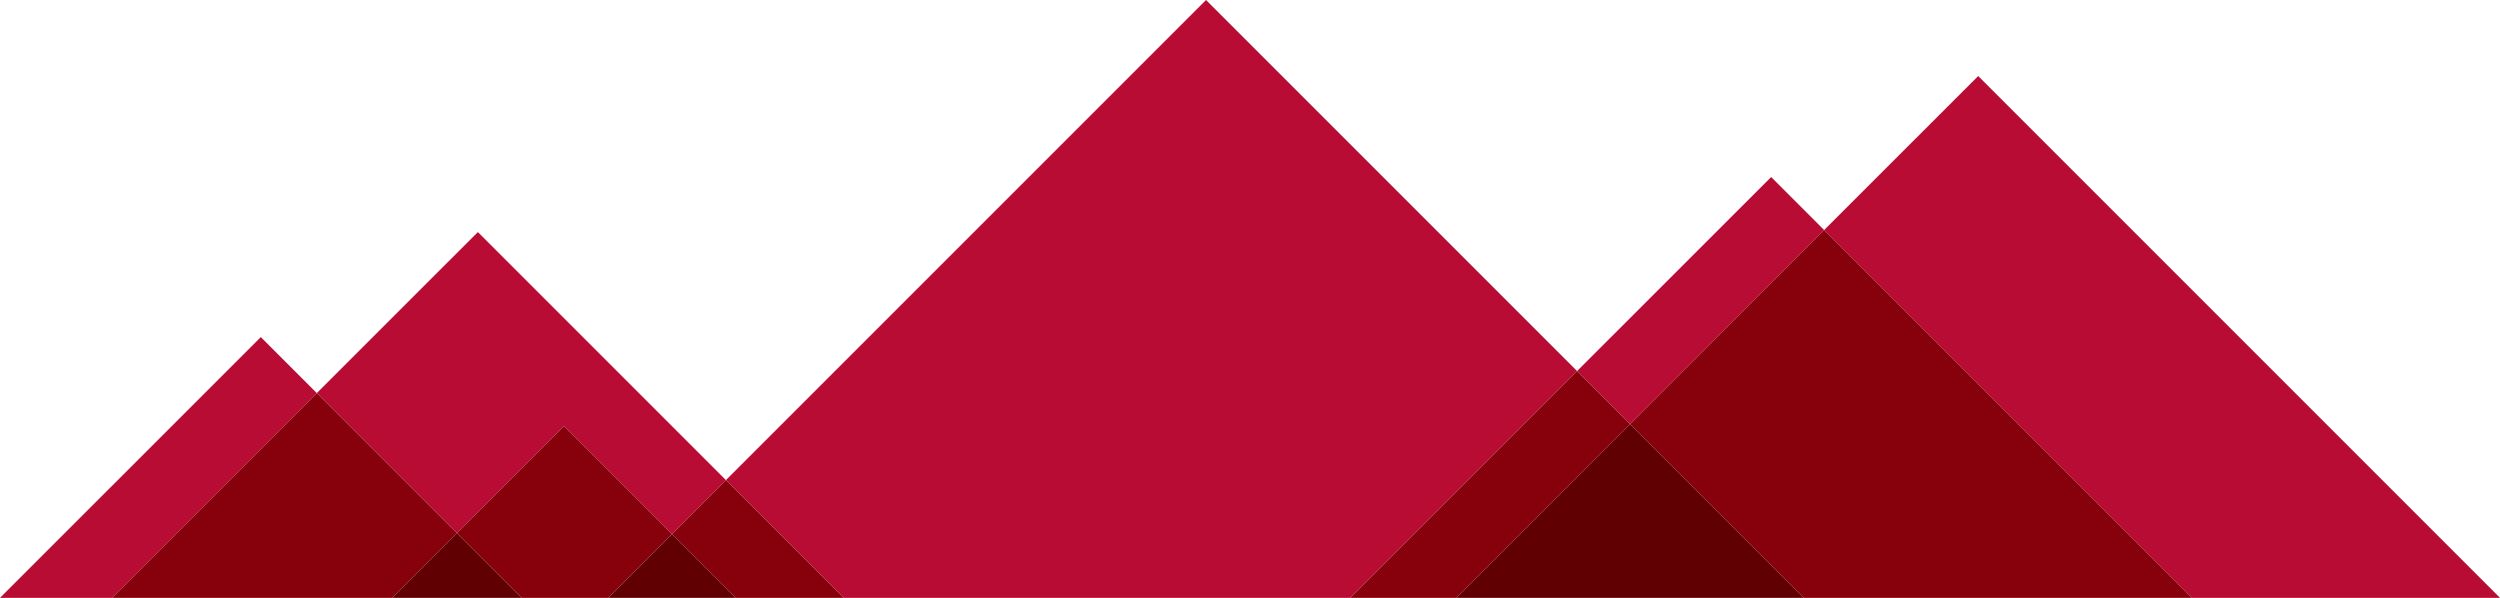
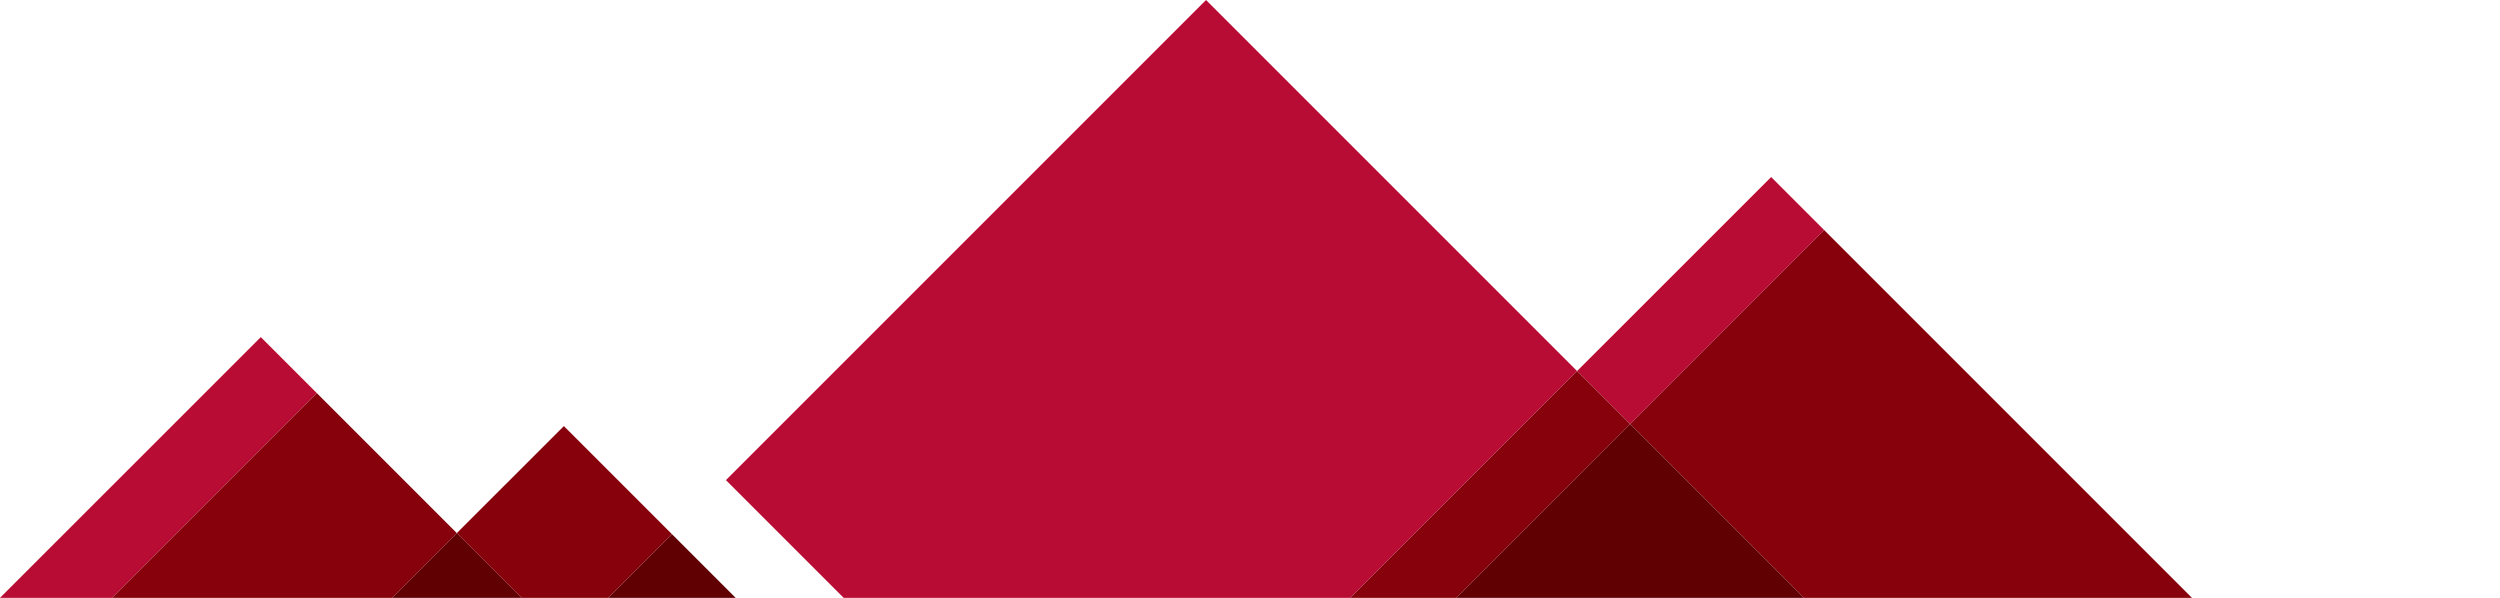
<svg xmlns="http://www.w3.org/2000/svg" viewBox="0 0 416.58 99.62">
  <defs>
    <style>.cls-1{fill:#b90c34;}.cls-2{fill:#86010b;}.cls-3{fill:#610002;}</style>
  </defs>
  <title>mountainsAsset 1</title>
  <g id="Layer_2" data-name="Layer 2">
    <g id="Layer_1-2" data-name="Layer 1">
      <polyline class="cls-1" points="43.46 56.17 0 99.62 86.92 99.62 18.67 99.62 52.79 65.5 43.46 56.17" />
-       <polyline class="cls-1" points="79.63 38.67 52.79 65.5 76.12 88.83 93.96 71 111.96 89 120.96 80 79.63 38.67" />
      <polyline class="cls-2" points="52.79 65.5 18.67 99.62 86.92 99.62 65.33 99.62 76.12 88.83 52.79 65.5" />
      <polyline class="cls-2" points="93.96 71 76.12 88.83 86.92 99.62 122.58 99.62 101.33 99.62 111.96 89 93.96 71" />
      <polyline class="cls-3" points="76.12 88.83 65.33 99.62 86.92 99.62 76.12 88.83" />
      <polyline class="cls-1" points="200.96 0 120.96 80 140.58 99.62 300.58 99.62 225 99.62 262.79 61.83 200.96 0" />
-       <polyline class="cls-2" points="120.96 80 111.96 89 122.58 99.62 140.58 99.62 120.96 80" />
      <polyline class="cls-3" points="111.96 89 101.33 99.62 122.58 99.62 111.96 89" />
      <polyline class="cls-1" points="295.13 29.5 262.79 61.83 271.63 70.67 303.96 38.33 295.13 29.5" />
      <polyline class="cls-2" points="262.79 61.83 225 99.62 300.58 99.62 242.67 99.62 271.63 70.67 262.79 61.83" />
-       <polyline class="cls-1" points="329.63 12.67 303.96 38.33 365.25 99.62 416.58 99.62 329.63 12.67" />
      <polyline class="cls-2" points="303.96 38.33 271.63 70.67 300.58 99.62 365.25 99.62 303.96 38.33" />
      <polyline class="cls-3" points="271.63 70.67 242.67 99.62 300.58 99.62 271.63 70.67" />
    </g>
  </g>
</svg>